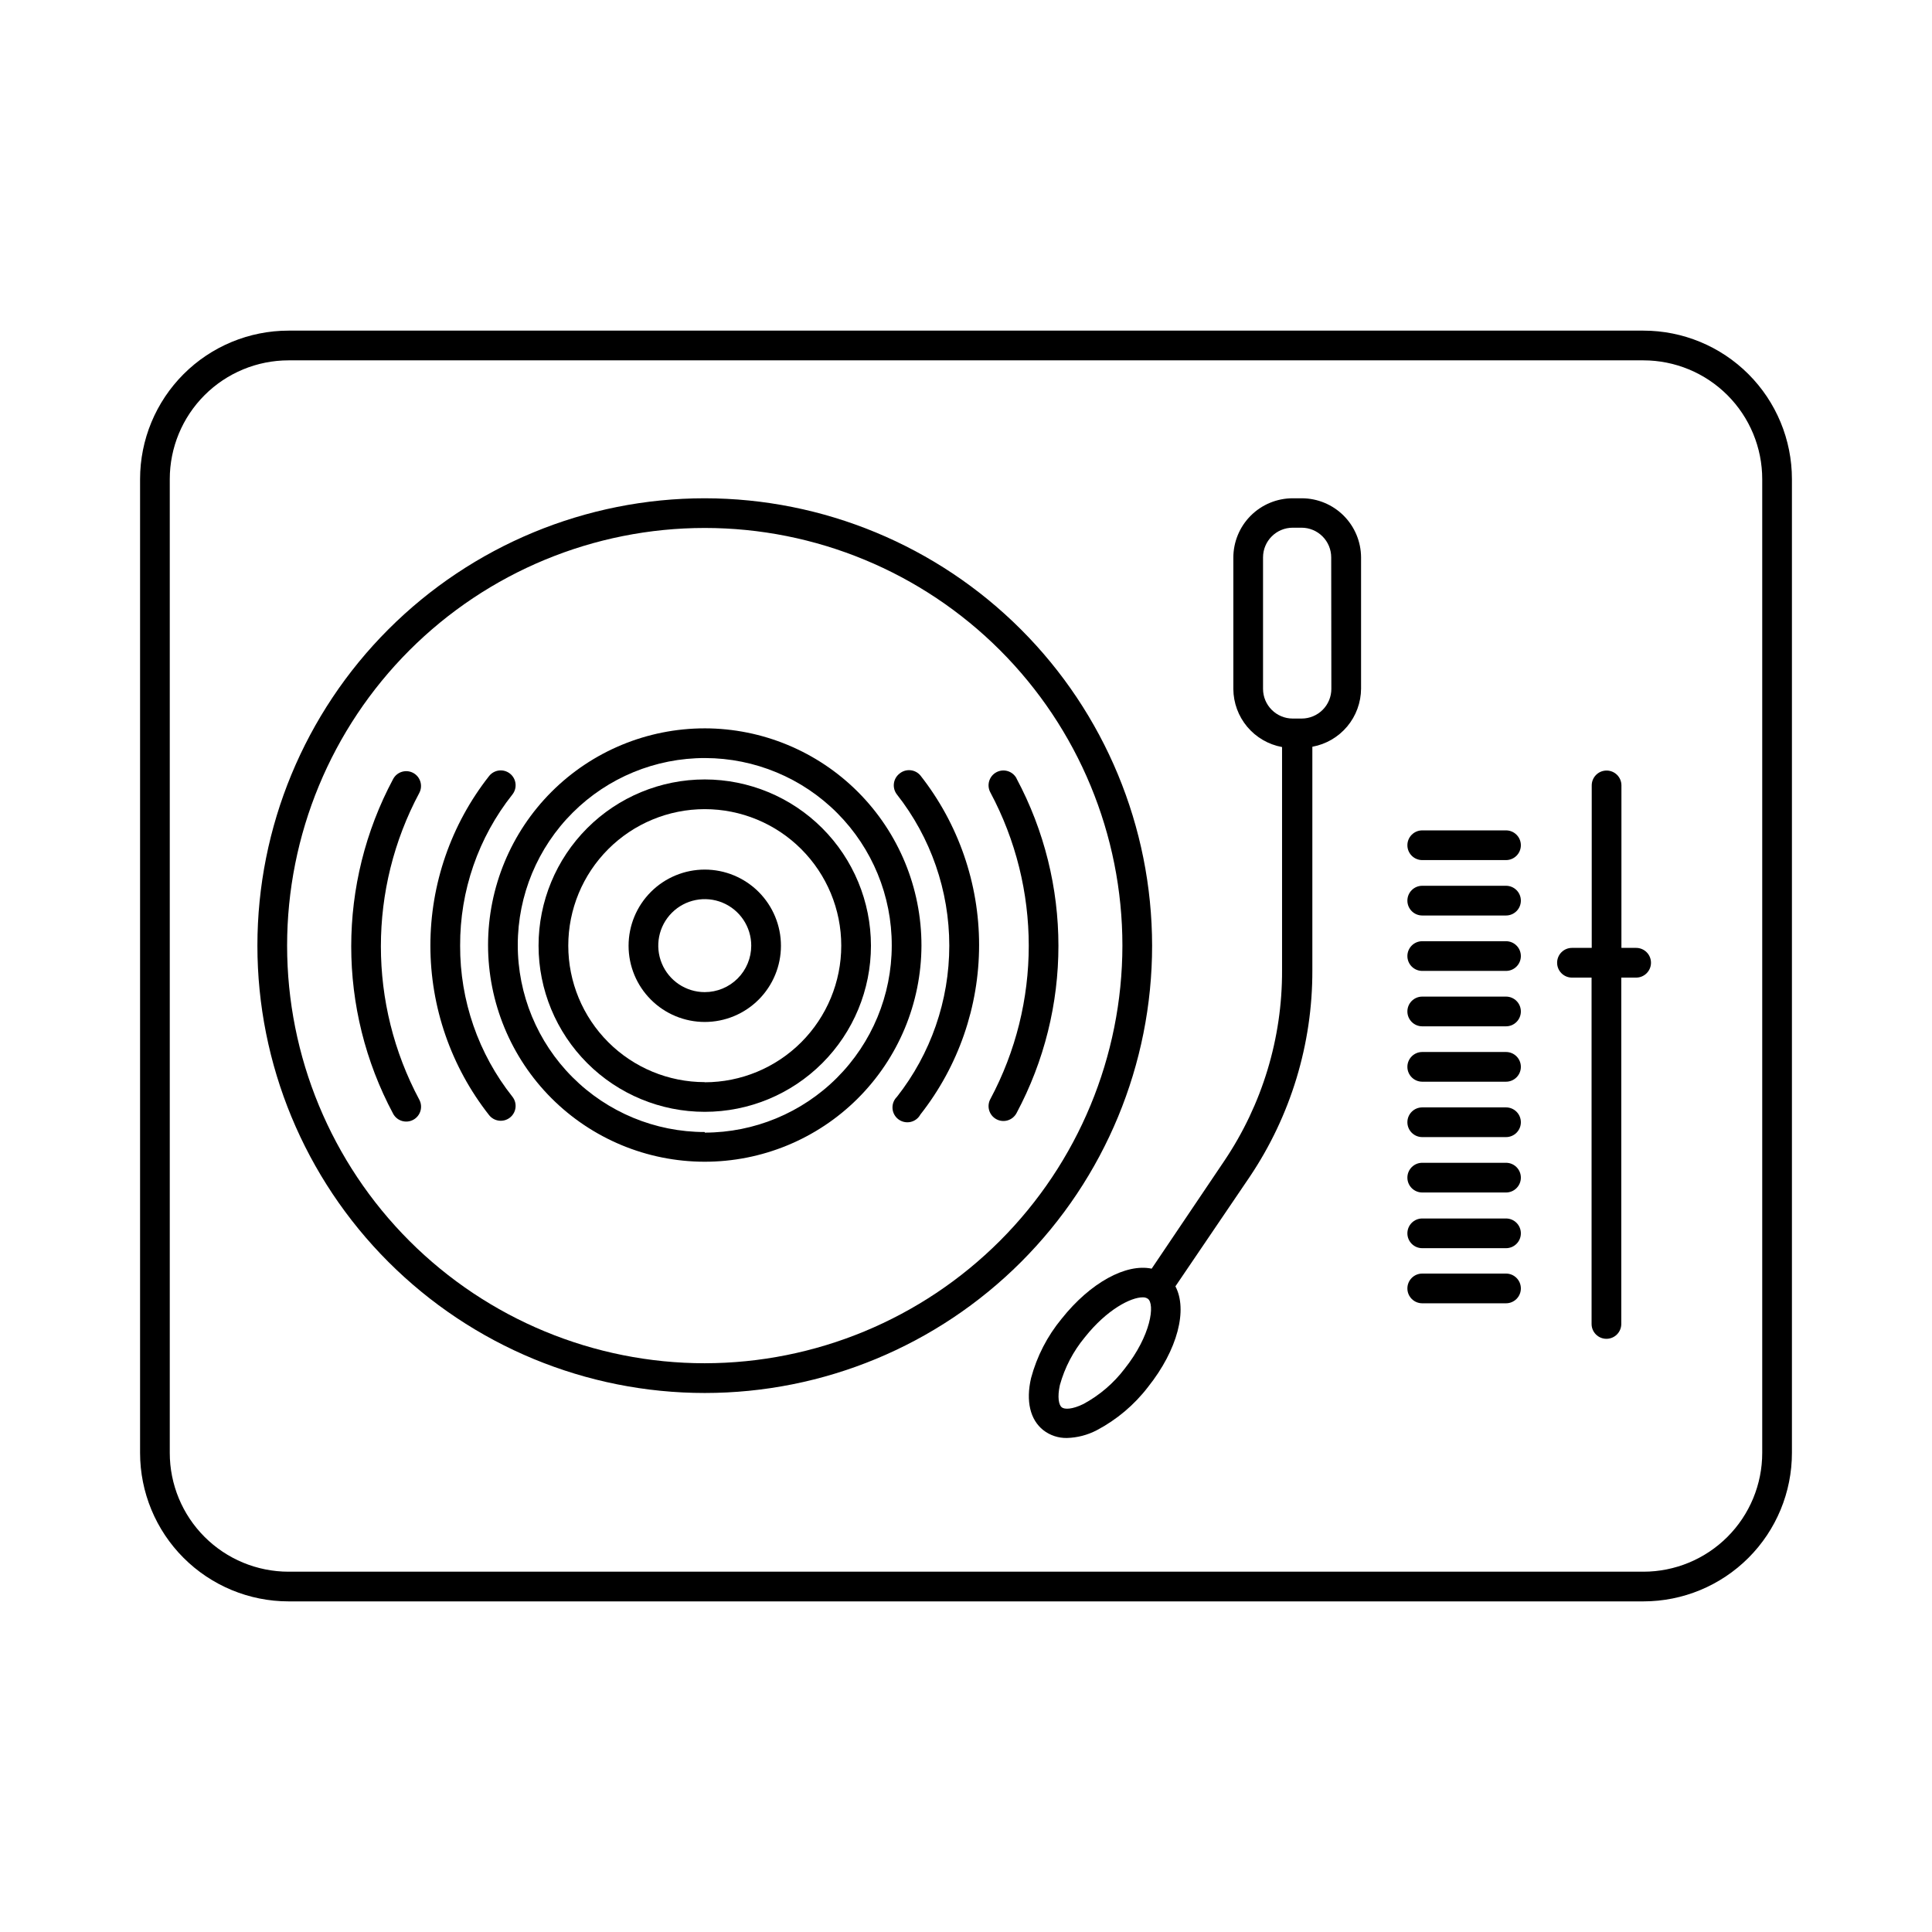
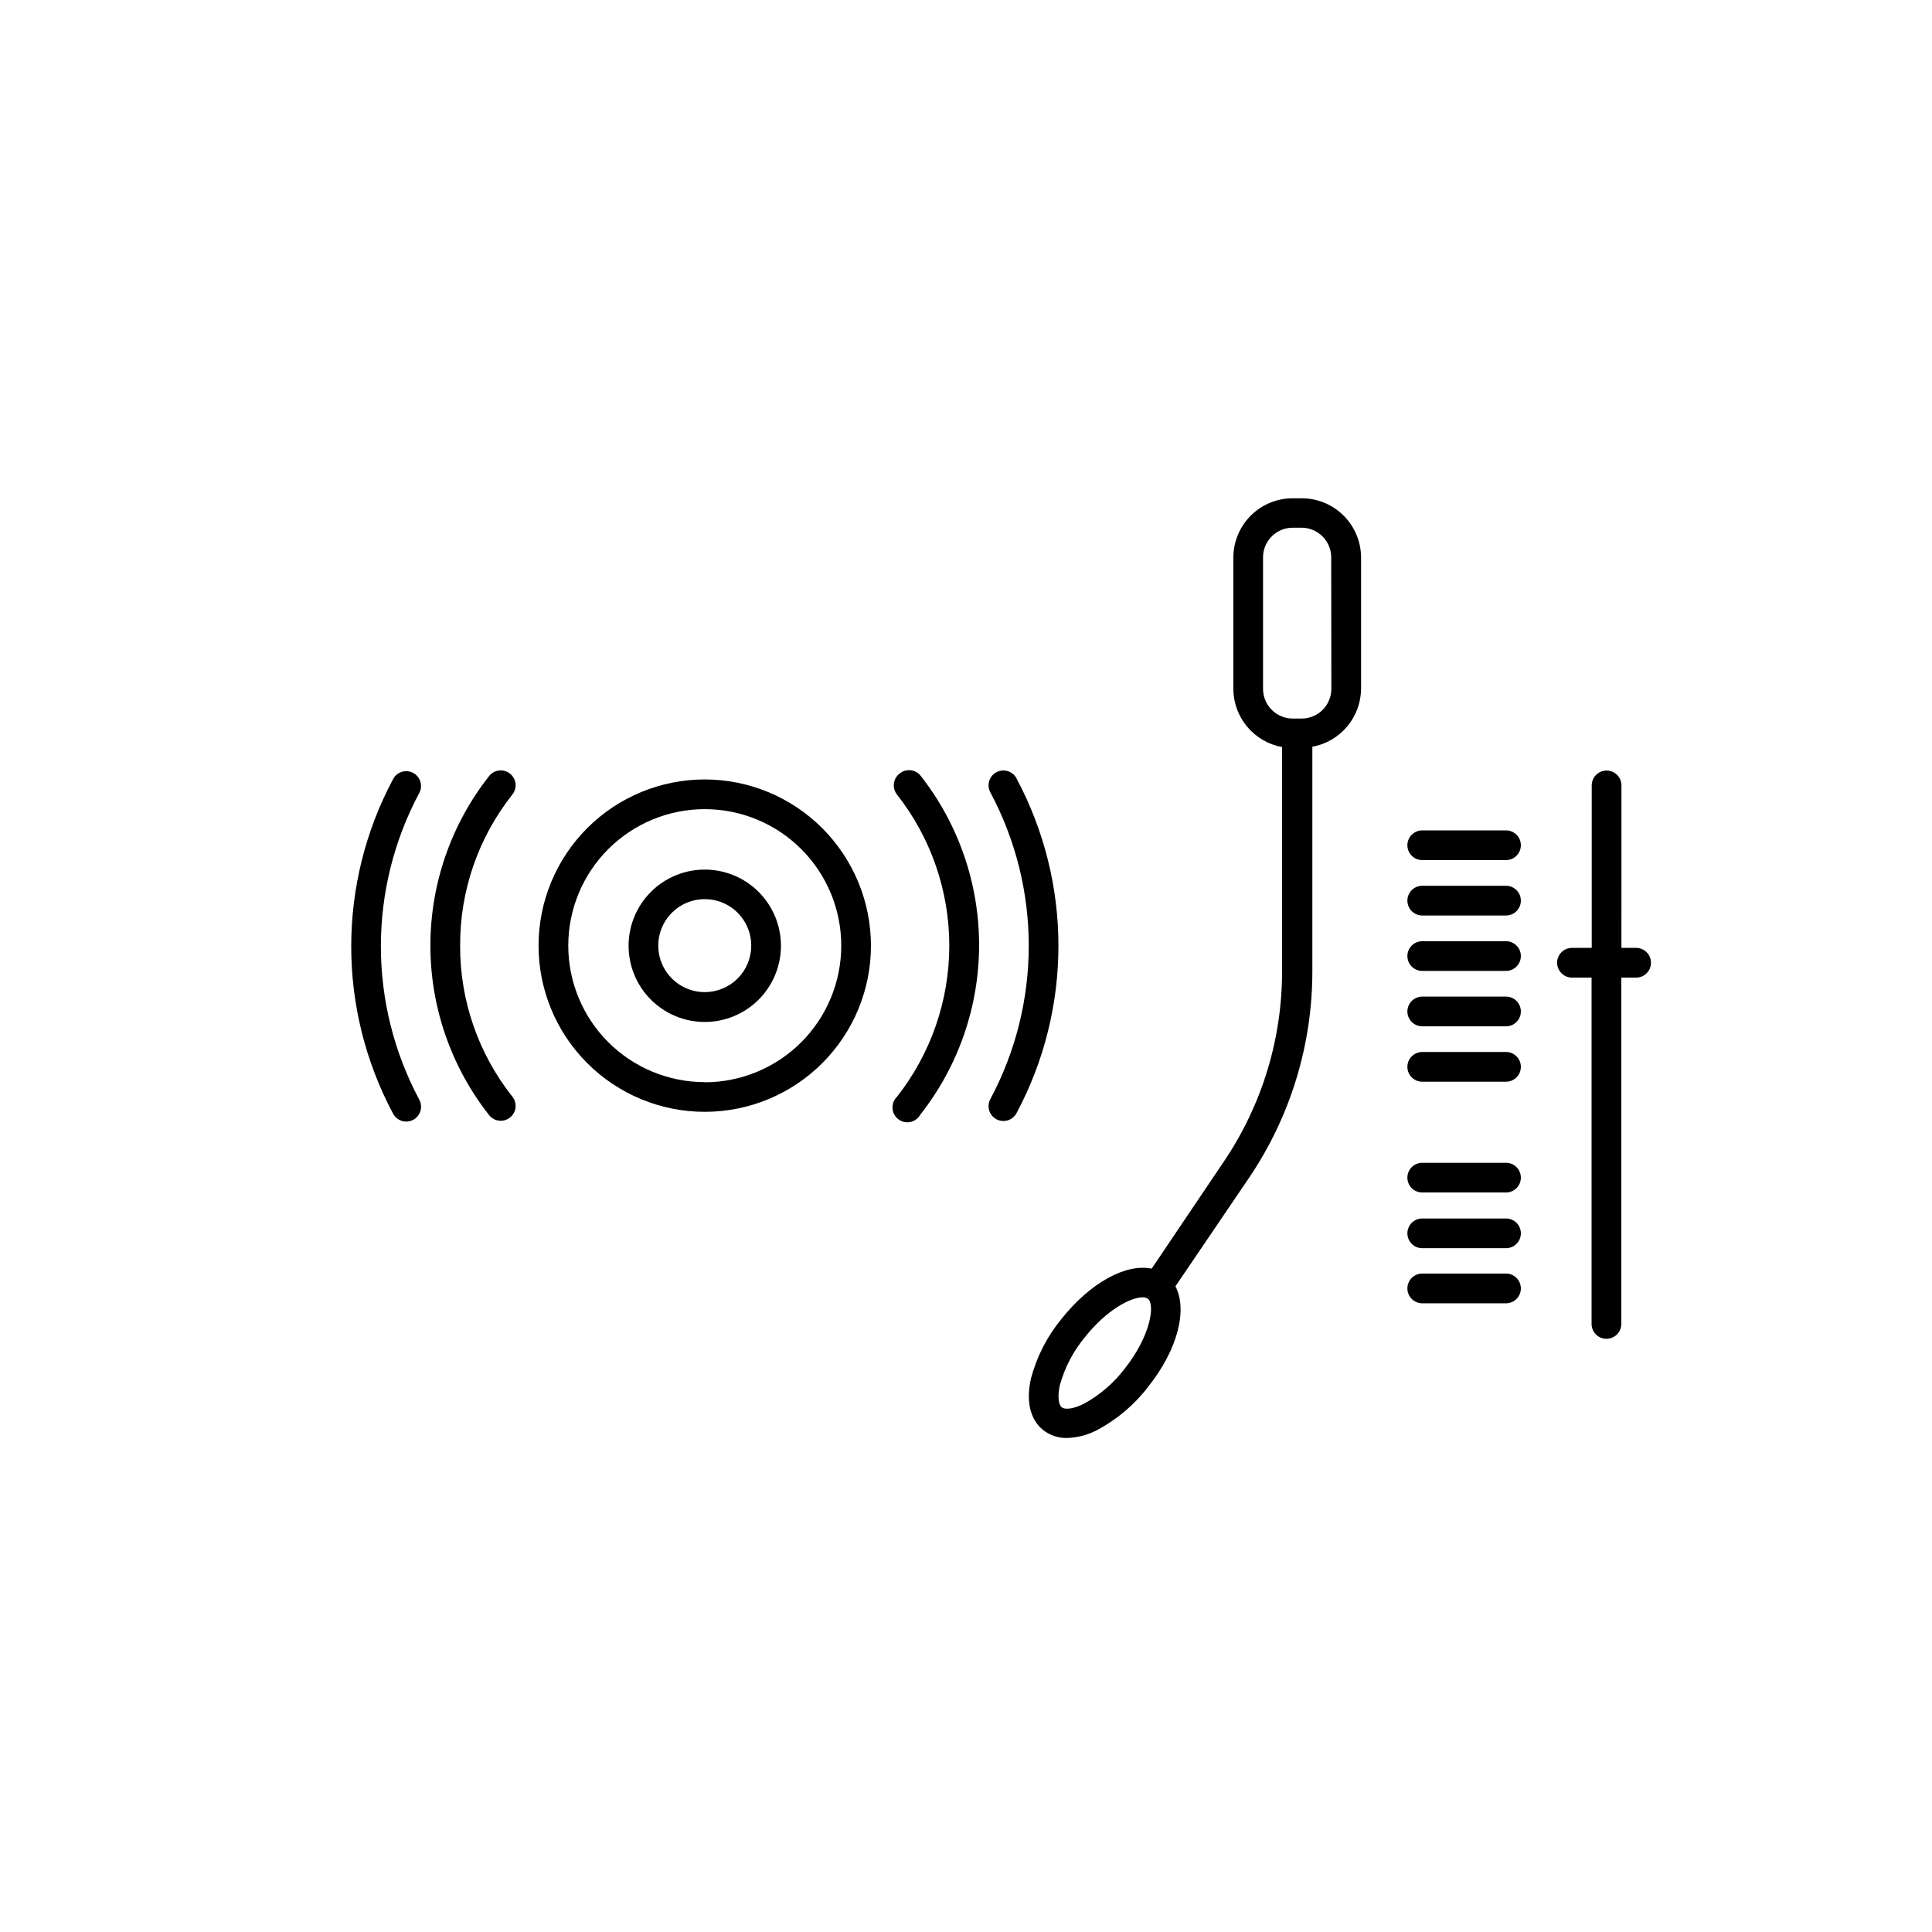
<svg xmlns="http://www.w3.org/2000/svg" fill="#000000" width="800px" height="800px" version="1.1" viewBox="144 144 512 512">
  <g>
    <path d="m489.03 276.05h-2.441c-4.176 0-8.18 1.656-11.133 4.609-2.953 2.953-4.609 6.957-4.609 11.133v34.797c0.023 3.664 1.324 7.211 3.68 10.02 2.359 2.809 5.621 4.707 9.23 5.367v59.199c0.066 17.957-5.254 35.52-15.273 50.422l-19.285 28.613c-6.731-1.418-16.176 3.621-23.852 13.266-3.805 4.602-6.57 9.973-8.109 15.742-1.418 6.102-0.234 11.02 3.227 13.777 1.797 1.398 4.023 2.137 6.297 2.086 2.746-0.078 5.438-0.777 7.875-2.047 5.316-2.801 9.965-6.723 13.617-11.492 7.871-9.879 10.508-20.469 7.242-26.648l19.68-29.008c10.875-16.172 16.66-35.227 16.609-54.711v-59.277c3.609-0.66 6.871-2.559 9.23-5.367 2.356-2.809 3.656-6.356 3.68-10.023v-34.793c-0.02-4.148-1.676-8.121-4.609-11.055-2.934-2.934-6.906-4.59-11.055-4.609zm-46.996 230.69c-2.93 3.848-6.648 7.027-10.902 9.328-2.953 1.457-5.039 1.496-5.785 0.867s-1.18-2.637-0.473-5.863c1.281-4.644 3.535-8.965 6.613-12.676 5.902-7.438 12.242-10.586 15.312-10.586h-0.004c0.504-0.035 1.004 0.105 1.418 0.391 1.852 1.418 0.906 9.605-6.18 18.539zm54.789-180.19c0 2.09-0.828 4.094-2.305 5.566-1.477 1.477-3.481 2.309-5.566 2.309h-2.363c-4.348 0-7.871-3.527-7.871-7.875v-34.832c0-4.348 3.523-7.871 7.871-7.871h2.324c2.086 0 4.09 0.828 5.566 2.305 1.477 1.477 2.305 3.481 2.305 5.566z" />
-     <path d="m330.77 276.05c-31.445 0-61.598 12.488-83.832 34.723-22.23 22.23-34.723 52.387-34.723 83.828 0 31.441 12.492 61.598 34.723 83.832 22.234 22.23 52.387 34.723 83.832 34.723 31.441 0 61.594-12.492 83.828-34.723 22.234-22.234 34.723-52.391 34.723-83.832-0.031-31.434-12.531-61.566-34.758-83.793-22.227-22.227-52.363-34.727-83.793-34.758zm0 229.23v-0.004c-29.355 0-57.508-11.66-78.266-32.414-20.754-20.758-32.418-48.91-32.418-78.266s11.664-57.504 32.418-78.262c20.758-20.758 48.91-32.418 78.266-32.418 29.352 0 57.504 11.66 78.262 32.418 20.758 20.758 32.418 48.906 32.418 78.262-0.031 29.344-11.703 57.48-32.453 78.23s-48.883 32.418-78.227 32.449z" />
    <path d="m330.77 374.45c-5.356 0-10.492 2.129-14.277 5.914-3.789 3.789-5.914 8.922-5.914 14.277s2.125 10.492 5.914 14.277c3.785 3.789 8.922 5.914 14.277 5.914s10.488-2.125 14.277-5.914c3.785-3.785 5.914-8.922 5.914-14.277s-2.129-10.488-5.914-14.277c-3.789-3.785-8.922-5.914-14.277-5.914zm0 32.473c-4.984 0-9.477-3-11.383-7.606-1.906-4.602-0.855-9.902 2.668-13.426 3.523-3.523 8.824-4.578 13.43-2.672 4.602 1.91 7.602 6.402 7.602 11.383 0 3.269-1.297 6.402-3.606 8.711-2.312 2.312-5.445 3.609-8.711 3.609z" />
    <path d="m330.77 350.56c-11.684 0-22.887 4.641-31.145 12.898-8.262 8.262-12.902 19.465-12.902 31.145 0 11.684 4.641 22.883 12.902 31.145 8.258 8.262 19.461 12.898 31.145 12.898 11.68 0 22.883-4.637 31.141-12.898 8.262-8.262 12.902-19.461 12.902-31.145-0.012-11.676-4.656-22.875-12.914-31.133-8.254-8.258-19.453-12.898-31.129-12.91zm0 80.215c-9.594 0-18.797-3.809-25.578-10.594-6.785-6.785-10.594-15.984-10.594-25.578s3.809-18.793 10.594-25.578c6.781-6.781 15.984-10.594 25.578-10.594s18.793 3.812 25.574 10.594c6.785 6.785 10.598 15.984 10.598 25.578 0 9.598-3.812 18.801-10.594 25.594-6.781 6.789-15.984 10.609-25.578 10.617z" />
-     <path d="m330.77 337.02c-15.223 0-29.82 6.043-40.59 16.801-10.77 10.758-16.824 25.352-16.84 40.57-0.012 15.223 6.019 29.828 16.766 40.605 10.75 10.777 25.336 16.848 40.559 16.875 15.219 0.027 29.832-5.988 40.617-16.727 10.789-10.738 16.871-25.32 16.914-40.543 0.02-15.25-6.019-29.887-16.789-40.684-10.77-10.801-25.387-16.879-40.637-16.898zm0 106.98c-13.152 0-25.766-5.231-35.059-14.535-9.297-9.305-14.512-21.922-14.496-35.074 0.012-13.148 5.254-25.758 14.57-35.043 9.312-9.285 21.938-14.484 35.09-14.457 13.148 0.027 25.75 5.281 35.027 14.605 9.273 9.324 14.461 21.953 14.422 35.105-0.012 13.141-5.238 25.738-14.527 35.031-9.293 9.289-21.891 14.512-35.027 14.523z" />
    <path d="m265.94 394.61c-0.066-14.543 4.82-28.672 13.855-40.066 1.348-1.707 1.059-4.184-0.648-5.531-1.707-1.348-4.184-1.059-5.531 0.648-10.078 12.809-15.559 28.633-15.559 44.93 0 16.297 5.481 32.121 15.559 44.93 1.348 1.707 3.824 1.996 5.531 0.648 1.707-1.348 1.996-3.82 0.648-5.527-9.027-11.387-13.91-25.504-13.855-40.031z" />
    <path d="m382.36 349.03c-1.699 1.34-1.996 3.801-0.668 5.512 8.988 11.422 13.879 25.531 13.879 40.066 0 14.535-4.891 28.648-13.879 40.07-0.816 0.801-1.242 1.922-1.168 3.062 0.074 1.145 0.645 2.199 1.559 2.887 0.918 0.691 2.086 0.945 3.207 0.703 1.117-0.242 2.074-0.961 2.621-1.969 10.078-12.809 15.559-28.633 15.559-44.93 0-16.297-5.481-32.121-15.559-44.93-0.672-0.801-1.637-1.297-2.676-1.387-1.043-0.09-2.074 0.238-2.875 0.914z" />
    <path d="m253.5 348.83c-1.914-1.02-4.289-0.297-5.312 1.613-14.812 27.715-14.812 61 0 88.715 1.031 1.914 3.418 2.629 5.332 1.598 1.914-1.035 2.625-3.422 1.594-5.336-13.566-25.395-13.566-55.883 0-81.277 1.016-1.914 0.297-4.289-1.613-5.312z" />
    <path d="m413.38 350.25c-1.035-1.91-3.422-2.625-5.336-1.594-1.914 1.035-2.625 3.422-1.594 5.336 13.574 25.391 13.574 55.883 0 81.277-0.496 0.918-0.605 1.996-0.309 2.996 0.301 1 0.984 1.84 1.902 2.336 1.914 1.035 4.301 0.32 5.336-1.594 14.82-27.715 14.82-61 0-88.719z" />
    <path d="m577.63 395.2h-3.938l0.004-43.059c0-2.176-1.762-3.938-3.938-3.938-2.172 0-3.934 1.762-3.934 3.938v43.059h-5.238c-2.172 0-3.934 1.762-3.934 3.938 0 2.172 1.762 3.938 3.934 3.938h5.195l0.004 91.785c0 2.176 1.762 3.938 3.934 3.938 2.176 0 3.938-1.762 3.938-3.938v-91.785h3.938-0.004c2.176 0 3.938-1.766 3.938-3.938 0-2.176-1.762-3.938-3.938-3.938z" />
    <path d="m543.07 364.06h-22.16c-2.176 0-3.938 1.762-3.938 3.938 0 2.172 1.762 3.934 3.938 3.934h22.199c2.172 0 3.934-1.762 3.934-3.934 0-2.176-1.762-3.938-3.934-3.938z" />
    <path d="m543.07 378.74h-22.16c-2.176 0-3.938 1.766-3.938 3.938 0 2.176 1.762 3.938 3.938 3.938h22.199c2.172 0 3.934-1.762 3.934-3.938 0-2.172-1.762-3.938-3.934-3.938z" />
    <path d="m543.07 393.43h-22.16c-2.176 0-3.938 1.762-3.938 3.938 0 2.172 1.762 3.934 3.938 3.934h22.199c2.172 0 3.934-1.762 3.934-3.934 0-2.176-1.762-3.938-3.934-3.938z" />
    <path d="m543.07 408.11h-22.16c-2.176 0-3.938 1.762-3.938 3.938 0 2.172 1.762 3.938 3.938 3.938h22.199c2.172 0 3.934-1.766 3.934-3.938 0-2.176-1.762-3.938-3.934-3.938z" />
    <path d="m543.07 422.79h-22.16c-2.176 0-3.938 1.762-3.938 3.934 0 2.176 1.762 3.938 3.938 3.938h22.199c2.172 0 3.934-1.762 3.934-3.938 0-2.172-1.762-3.934-3.934-3.934z" />
-     <path d="m543.07 437.47h-22.16c-2.176 0-3.938 1.762-3.938 3.938 0 2.172 1.762 3.934 3.938 3.934h22.199c2.172 0 3.934-1.762 3.934-3.934 0-2.176-1.762-3.938-3.934-3.938z" />
    <path d="m543.07 452.15h-22.16c-2.176 0-3.938 1.762-3.938 3.934 0 2.176 1.762 3.938 3.938 3.938h22.199c2.172 0 3.934-1.762 3.934-3.938 0-2.172-1.762-3.934-3.934-3.934z" />
    <path d="m543.07 466.91h-22.16c-2.176 0-3.938 1.762-3.938 3.938 0 2.172 1.762 3.934 3.938 3.934h22.199c2.172 0 3.934-1.762 3.934-3.934 0-2.176-1.762-3.938-3.934-3.938z" />
    <path d="m543.07 481.51h-22.16c-2.176 0-3.938 1.766-3.938 3.938 0 2.176 1.762 3.938 3.938 3.938h22.199c2.172 0 3.934-1.762 3.934-3.938 0-2.172-1.762-3.938-3.934-3.938z" />
-     <path d="m579.52 231.62h-359.04c-10.438 0-20.449 4.144-27.832 11.527-7.379 7.383-11.527 17.391-11.527 27.832v258.04c0 10.441 4.148 20.453 11.527 27.832 7.383 7.383 17.395 11.531 27.832 11.531h359.04c10.438 0 20.449-4.148 27.832-11.531 7.383-7.379 11.527-17.391 11.527-27.832v-258.04c0-10.441-4.144-20.449-11.527-27.832-7.383-7.383-17.395-11.527-27.832-11.527zm31.488 297.41v-0.004c0 8.352-3.316 16.363-9.223 22.266-5.906 5.906-13.914 9.223-22.266 9.223h-359.04c-8.352 0-16.359-3.316-22.266-9.223-5.906-5.902-9.223-13.914-9.223-22.266v-258.04c0-8.352 3.316-16.359 9.223-22.266s13.914-9.223 22.266-9.223h359.04c8.352 0 16.359 3.316 22.266 9.223s9.223 13.914 9.223 22.266z" />
  </g>
</svg>